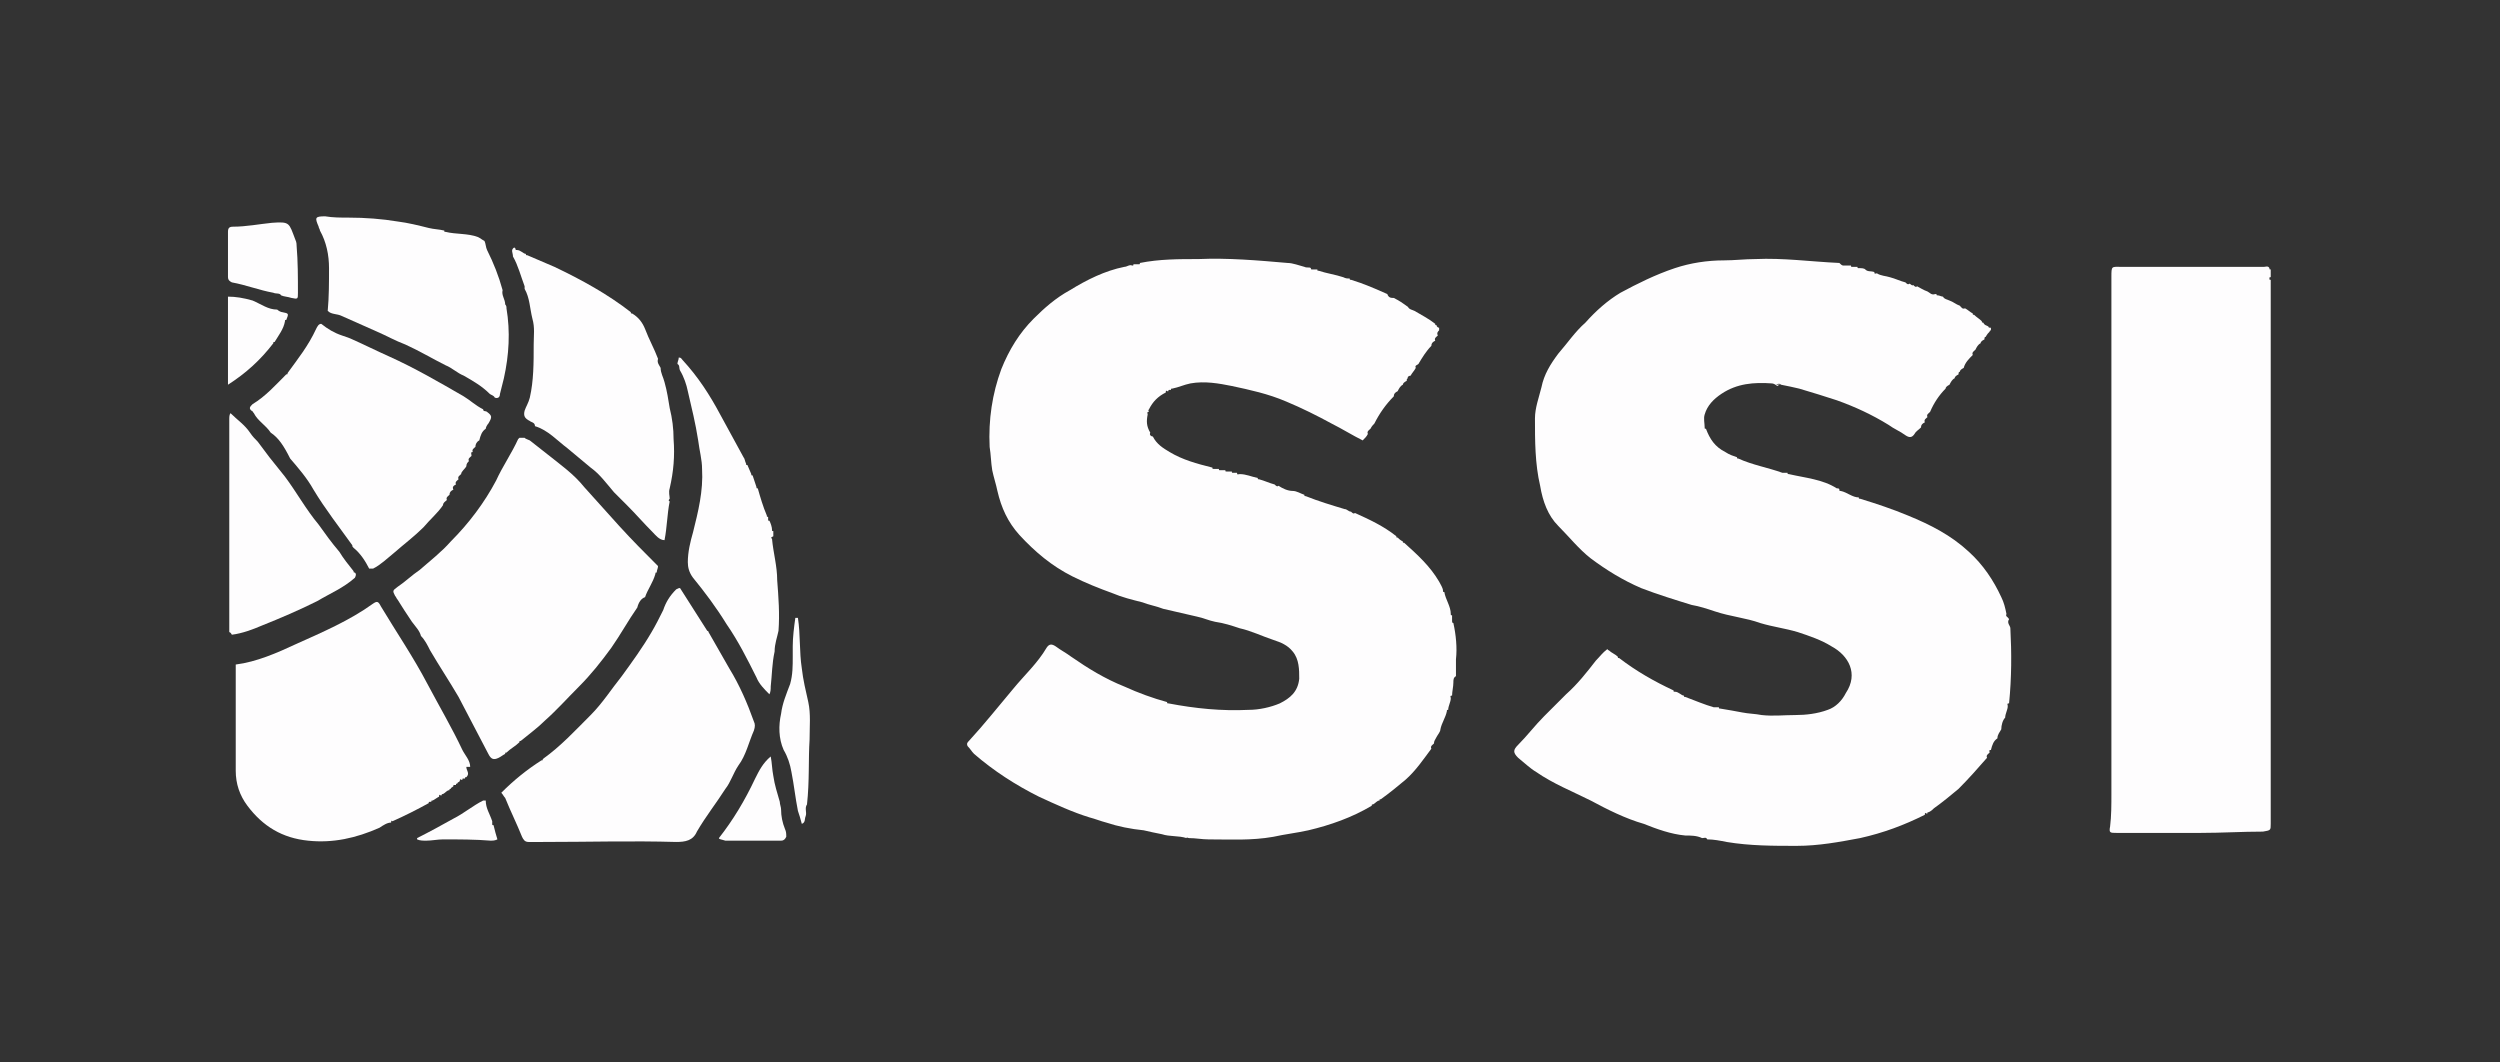
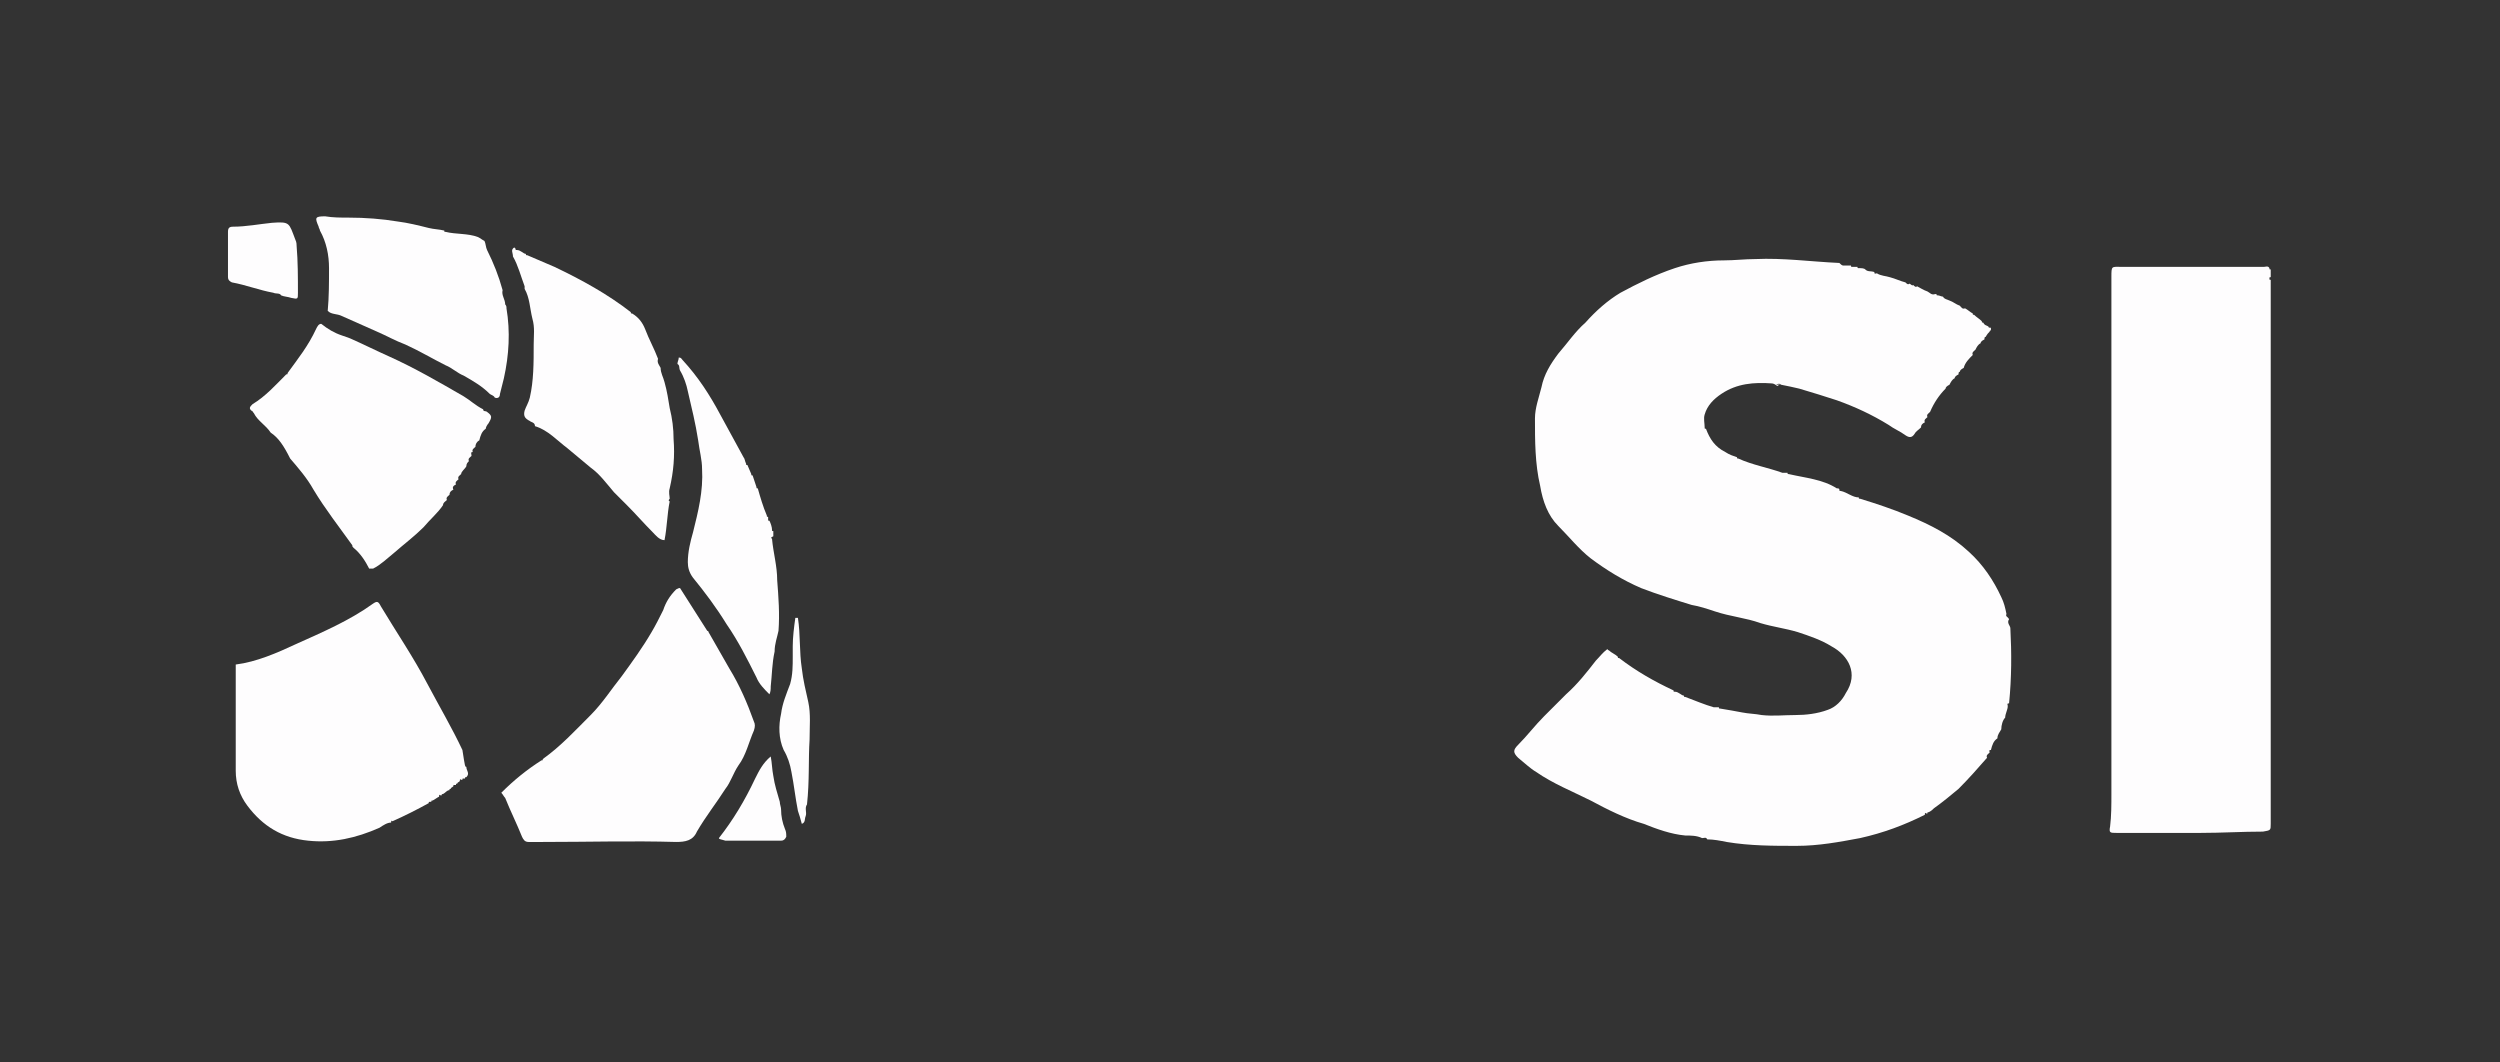
<svg xmlns="http://www.w3.org/2000/svg" version="1.1" id="Layer_1" x="0px" y="0px" width="193px" height="82px" viewBox="0 0 193 82" style="enable-background:new 0 0 193 82;" xml:space="preserve">
  <rect x="0" y="0" width="193" height="82" fill="#333333" stroke="none" />
  <style type="text/css">
	.st0{fill:#FEFDFE;}
	.st1{fill:#56C4DD;}
	.st2{fill:#008CC1;}
	.st3{fill:#FF8526;}
	.st4{fill:#40C1C7;}
	.st5{opacity:0.8;fill:#FF8526;}
	.st6{opacity:0.8;fill:#40C1C7;}
	.st7{opacity:0.8;fill:#008CC1;}
	.st8{fill:#FFFFFF;}
	.st9{opacity:0.3;}
</style>
  <g>
    <path class="st0" d="M137.2,29.8c-0.1-0.1-0.3-0.2-0.4-0.2c-1.4-0.1-2.7,0-3.9,0.8c-0.6,0.4-1.1,0.9-1.3,1.6c-0.1,0.3,0,0.7,0,1   c0,0.1,0,0.1,0.1,0.1c0.3,0.8,0.7,1.4,1.5,1.8c0.3,0.2,0.6,0.3,0.9,0.4c0,0.1,0,0.1,0.1,0.1c1.1,0.5,2.3,0.7,3.4,1.1   c0.1,0,0.3,0,0.4,0c0,0.1,0,0.1,0.1,0.1c1.3,0.3,2.6,0.4,3.7,1.1c0.1,0,0.2,0,0.2,0.1c0,0.1,0,0.1,0.1,0.1c0.5,0.1,0.9,0.5,1.4,0.5   c0,0.1,0,0.1,0.1,0.1c1.3,0.4,2.5,0.8,3.7,1.3c1.7,0.7,3.3,1.5,4.7,2.8c1.1,1,1.9,2.2,2.5,3.5c0.2,0.4,0.3,0.8,0.4,1.3   c-0.1,0.2,0.1,0.2,0.2,0.4c-0.2,0.3,0.1,0.5,0.1,0.7c0.1,1.9,0.1,3.8-0.1,5.8c-0.2,0-0.1,0.1-0.1,0.2c0,0.3-0.2,0.6-0.2,0.9   c-0.2,0.2-0.3,0.6-0.3,0.9c-0.1,0.2-0.3,0.4-0.3,0.7c-0.3,0.2-0.4,0.5-0.5,0.9c-0.2,0-0.1,0.1-0.1,0.2c-0.1,0.1-0.3,0.2-0.2,0.4   c-0.7,0.8-1.4,1.6-2.2,2.4c-0.6,0.5-1.2,1-1.9,1.5c-0.1,0.1-0.2,0.2-0.4,0.3c-0.1,0-0.1,0-0.1,0.1c0,0-0.1,0-0.1,0   c-0.1-0.1-0.1,0-0.1,0.1c-1.6,0.8-3.2,1.4-5,1.8c-1.6,0.3-3.2,0.6-4.9,0.6c-1.8,0-3.6,0-5.4-0.3c-0.5-0.1-1-0.2-1.5-0.2   c-0.1-0.2-0.2-0.1-0.4-0.1c-0.4-0.2-0.9-0.2-1.3-0.2c-1.1-0.1-2.2-0.5-3.2-0.9c-1.4-0.4-2.8-1.1-4.1-1.8c-1.4-0.7-2.9-1.3-4.2-2.2   c-0.5-0.3-0.9-0.7-1.4-1.1c-0.4-0.4-0.4-0.6,0-1c0.7-0.7,1.3-1.5,2-2.2c0.6-0.6,1.1-1.1,1.7-1.7c0.9-0.8,1.6-1.7,2.3-2.6   c0.3-0.3,0.5-0.6,0.9-0.9c0,0.1,0.1,0.1,0.1,0.1c0.2,0.2,0.5,0.3,0.7,0.5c0,0.1,0,0.1,0.1,0.1c1.3,1,2.7,1.8,4.2,2.5   c0,0.1,0,0.1,0.1,0.1c0.3,0,0.5,0.3,0.7,0.3c0,0.1,0,0.1,0.1,0.1c0.8,0.3,1.5,0.6,2.2,0.8c0.1,0,0.2,0,0.4,0c0,0.1,0,0.1,0.1,0.1   c0.6,0.1,1.2,0.2,1.7,0.3c0.5,0.1,1,0.1,1.5,0.2c0.9,0.1,1.7,0,2.6,0c0.8,0,1.7-0.1,2.5-0.4c0.6-0.2,1.1-0.7,1.4-1.3   c1-1.5,0.2-2.9-1.1-3.6c-0.8-0.5-1.7-0.8-2.6-1.1c-1-0.3-1.9-0.4-2.9-0.7c-1.1-0.4-2.3-0.5-3.5-0.9c-0.6-0.2-1.2-0.4-1.8-0.5   c-1.3-0.4-2.6-0.8-3.9-1.3c-1.4-0.6-2.7-1.4-3.9-2.3c-0.9-0.7-1.7-1.7-2.5-2.5c-0.8-0.8-1.2-1.9-1.4-3.1c-0.4-1.7-0.4-3.5-0.4-5.2   c0-0.8,0.3-1.6,0.5-2.4c0.2-1,0.7-1.8,1.3-2.6c0.7-0.8,1.3-1.7,2.1-2.4c0.8-0.9,1.7-1.7,2.7-2.3c1.3-0.7,2.7-1.4,4.2-1.9   c1.2-0.4,2.5-0.6,3.8-0.6c0.8,0,1.6-0.1,2.4-0.1c2.2-0.1,4.3,0.2,6.5,0.3c0.1,0.1,0.2,0.2,0.3,0.2c0.2,0,0.4,0,0.6,0   c0,0.1,0,0.1,0.1,0.1c0.1,0,0.2,0,0.4,0c0,0.1,0,0.1,0.1,0.1c0.2,0,0.4,0,0.5,0.1c0.2,0.2,0.4,0.1,0.7,0.2c0,0.2,0.1,0.1,0.2,0.1   c0.3,0.2,0.7,0.2,1,0.3c0.4,0.1,0.8,0.3,1.2,0.4c0.1,0.1,0.2,0.2,0.3,0.1c0.1,0,0.2,0.2,0.3,0.1c0.1,0.1,0.2,0.2,0.3,0.1   c0.2,0.1,0.5,0.3,0.8,0.4c0.2,0.1,0.3,0.3,0.6,0.2c0,0,0.1,0,0.1,0c0,0.1,0,0.1,0.1,0.1c0.1,0,0.3,0.1,0.4,0.1   c0.1,0.2,0.3,0.2,0.5,0.3c0.3,0.1,0.5,0.3,0.8,0.4c0.1,0.1,0.2,0.3,0.4,0.2c0.2,0.1,0.4,0.3,0.6,0.4c0,0.1,0,0.1,0.1,0.1   c0.2,0.2,0.4,0.3,0.6,0.5c0,0.1,0,0.1,0.1,0.1l0,0c0.1,0.2,0.2,0.2,0.4,0.3c0,0.1,0.1,0.1,0.2,0.1c0,0.1,0,0.2,0,0.2   c-0.1,0-0.1,0.1-0.1,0.1c-0.1,0.1-0.2,0.2-0.3,0.4c-0.1,0-0.1,0.1-0.1,0.2c-0.2,0.1-0.3,0.2-0.3,0.3c-0.2,0.1-0.3,0.3-0.4,0.5   c-0.1,0.1-0.3,0.2-0.2,0.4c-0.3,0.3-0.6,0.6-0.7,1c-0.2,0.1-0.3,0.2-0.3,0.3c-0.1,0-0.1,0.1-0.1,0.2c-0.2,0.1-0.3,0.2-0.3,0.3   c-0.2,0.1-0.3,0.3-0.4,0.5c-0.2,0.1-0.3,0.2-0.3,0.3c-0.5,0.5-0.9,1.1-1.2,1.8c-0.1,0.1-0.3,0.2-0.2,0.4l0,0   c-0.1,0.1-0.3,0.2-0.2,0.4l0,0c-0.2,0.1-0.3,0.2-0.3,0.4c-0.2,0.2-0.4,0.3-0.5,0.5c-0.2,0.3-0.4,0.3-0.7,0.1   c-0.4-0.3-0.9-0.5-1.3-0.8c-1.3-0.8-2.6-1.4-4-1.9c-0.9-0.3-1.9-0.6-2.9-0.9c-0.4-0.1-0.9-0.2-1.4-0.3c-0.1-0.1-0.2-0.1-0.4,0   C137.7,29.7,137.5,29.6,137.2,29.8C137.3,29.8,137.2,29.8,137.2,29.8C137.2,29.8,137.2,29.8,137.2,29.8z" />
-     <path class="st0" d="M109.3,28.4c-0.1,0.2-0.3,0.4-0.4,0.6c-0.1,0-0.3,0.1-0.2,0.2c-0.1,0-0.1,0.1-0.1,0.2   c-0.2,0.1-0.3,0.2-0.3,0.3c-0.2,0.1-0.3,0.3-0.4,0.5c-0.2,0.1-0.3,0.2-0.3,0.4c-0.6,0.6-1.1,1.3-1.5,2.1c-0.1,0.1-0.2,0.2-0.3,0.4   c-0.1,0.1-0.3,0.2-0.2,0.4c-0.1,0.2-0.2,0.3-0.4,0.5c-0.8-0.4-1.6-0.9-2.4-1.3c-1.1-0.6-2.3-1.2-3.5-1.7c-1.4-0.6-2.8-0.9-4.2-1.2   c-1-0.2-2.1-0.4-3.2-0.2c-0.5,0.1-0.9,0.3-1.4,0.4c-0.1,0-0.1,0-0.1,0.1c0,0-0.1,0-0.1,0c-0.1,0-0.1,0-0.1,0.1c0,0-0.1,0-0.1,0   c-0.1-0.1-0.1,0-0.1,0.1c-0.6,0.3-1,0.7-1.3,1.3c-0.1,0.1,0,0.2,0,0.2c-0.2,0-0.1,0.1-0.1,0.2c-0.1,0.5-0.1,0.9,0.2,1.4   c-0.1,0.2,0.1,0.3,0.2,0.3c0.3,0.6,0.8,0.9,1.3,1.2c1,0.6,2.1,0.9,3.3,1.2c0,0.1,0,0.1,0.1,0.1c0.1,0,0.2,0,0.4,0   c0,0.1,0,0.1,0.1,0.1c0.1,0,0.2,0,0.4,0c0,0.1,0,0.1,0.1,0.1c0.1,0,0.2,0,0.4,0c0,0.1,0,0.1,0.1,0.1c0.1,0,0.2,0,0.3,0   c0,0.2,0.1,0.1,0.2,0.1c0.5,0,0.9,0.2,1.4,0.3c0,0.1,0,0.1,0.1,0.1c0.4,0.1,0.8,0.3,1.2,0.4c0.1,0.1,0.2,0.2,0.3,0.1   c0.3,0.2,0.7,0.4,1.1,0.4c0.3,0,0.6,0.2,0.9,0.3c0,0.1,0,0.1,0.1,0.1c1,0.4,2,0.7,3,1c0.2,0,0.3,0.2,0.5,0.2   c0.1,0.1,0.2,0.2,0.3,0.1c1.1,0.5,2.2,1,3.2,1.8c0,0.1,0,0.1,0.1,0.1c0.1,0.1,0.2,0.2,0.4,0.3c0,0.1,0,0.1,0.1,0.1   c1,0.9,2,1.8,2.7,3c0.1,0.2,0.3,0.5,0.3,0.7c0,0.1,0,0.1,0.1,0.1c0.1,0.6,0.5,1.1,0.5,1.7c0,0.1,0,0.1,0.1,0.1c0,0.1,0,0.2,0,0.4   c0,0.1,0,0.2,0.1,0.2c0.2,0.9,0.3,1.9,0.2,2.8c0,0.4,0,0.9,0,1.3c-0.2,0.1-0.2,0.3-0.2,0.5c0,0.3-0.1,0.7-0.1,1   c-0.2,0-0.1,0.1-0.1,0.2c0,0.3-0.2,0.6-0.2,0.9c-0.1,0-0.1,0-0.1,0.1c-0.1,0.5-0.4,0.9-0.5,1.4c0,0.2-0.2,0.4-0.3,0.6   c-0.1,0.2-0.2,0.3-0.2,0.5c-0.1,0.1-0.3,0.2-0.2,0.4c-0.6,0.8-1.2,1.7-2,2.4c-0.6,0.5-1.2,1-1.9,1.5c-0.1,0-0.1,0-0.1,0.1   c-0.2,0-0.3,0.2-0.5,0.3c-0.1,0-0.1,0-0.1,0.1c-1.5,0.9-3.2,1.5-4.9,1.9c-0.9,0.2-1.8,0.3-2.7,0.5c-1.7,0.3-3.3,0.2-5,0.2   c-0.5,0-1-0.1-1.5-0.1c-0.1,0-0.2-0.1-0.2,0c-0.6-0.2-1.3-0.1-1.9-0.3c-0.5-0.1-1-0.2-1.4-0.3c-1-0.1-2-0.3-2.9-0.6   c-0.4-0.1-0.9-0.3-1.3-0.4c-1.3-0.4-2.6-1-3.9-1.6c-1.8-0.9-3.5-2-5-3.3c-0.2-0.2-0.3-0.4-0.5-0.6c-0.1-0.2,0-0.3,0.1-0.4   c1.2-1.3,2.3-2.7,3.4-4c0.9-1.1,1.9-2,2.6-3.2c0.2-0.3,0.4-0.3,0.7-0.1c0.4,0.3,0.8,0.5,1.2,0.8c1.3,0.9,2.6,1.7,4.1,2.3   c1.1,0.5,2.2,0.9,3.3,1.2c0,0.1,0,0.1,0.1,0.1c2.1,0.4,4.1,0.6,6.2,0.5c0.8,0,1.7-0.2,2.4-0.5c0.8-0.4,1.4-0.9,1.5-1.9   c0-0.7,0-1.5-0.5-2.1c-0.4-0.5-0.9-0.7-1.5-0.9c-0.9-0.3-1.7-0.7-2.6-0.9c-0.6-0.2-1.2-0.4-1.9-0.5c-0.5-0.1-0.9-0.3-1.4-0.4   c-0.9-0.2-1.7-0.4-2.6-0.6c-0.5-0.2-1.1-0.3-1.6-0.5c-0.8-0.2-1.6-0.4-2.3-0.7c-1.1-0.4-2.1-0.8-3.1-1.3c-1.6-0.8-2.9-1.9-4.1-3.2   c-0.9-1-1.4-2.1-1.7-3.4c-0.1-0.5-0.3-1.1-0.4-1.6c-0.1-0.6-0.1-1.2-0.2-1.8c-0.1-2.1,0.2-4.1,0.9-6c0.6-1.5,1.4-2.8,2.5-3.9   c0.8-0.8,1.7-1.6,2.8-2.2c1.3-0.8,2.7-1.5,4.2-1.8c0.2,0,0.4-0.2,0.6-0.1c0.1,0,0.1,0,0.1-0.1c0.1,0,0.2,0,0.4,0   c0.1,0,0.1,0,0.1-0.1c1.5-0.3,3-0.3,4.5-0.3c2.3-0.1,4.6,0.1,6.9,0.3c0.4,0,0.9,0.2,1.3,0.3c0.2,0.1,0.4,0,0.5,0.1   c0,0.1,0,0.1,0.1,0.1c0.1,0,0.2,0,0.4,0c0,0.1,0,0.1,0.1,0.1c0.6,0.2,1.3,0.3,1.9,0.5c0.2,0.1,0.3,0.1,0.5,0.1c0,0.1,0,0.1,0.1,0.1   c1,0.3,1.9,0.7,2.8,1.1c0.1,0.3,0.3,0.3,0.5,0.3c0.4,0.2,0.7,0.4,1.1,0.7c0.1,0.2,0.3,0.2,0.5,0.3c0.5,0.3,1.1,0.6,1.6,1   c0,0.1,0,0.1,0.1,0.1c0,0.1,0.1,0.2,0.2,0.2c0,0.1,0,0.2,0,0.2c-0.1,0.1-0.2,0.2-0.1,0.4c-0.1,0.1-0.3,0.2-0.2,0.4l0,0   c-0.2,0.1-0.3,0.2-0.3,0.4c-0.4,0.4-0.7,0.9-1,1.4C109.4,28.2,109.2,28.2,109.3,28.4z" />
    <path class="st0" d="M175.3,21.6c0,0.9,0,1.7,0,2.6c0,12.3,0,24.6,0,36.9c0,0.8,0,1.6,0,2.5c0,0.5,0,0.5-0.6,0.6   c-1.6,0-3.2,0.1-4.8,0.1c-2.2,0-4.4,0-6.5,0c-0.5,0-0.6,0-0.5-0.5c0.1-0.8,0.1-1.7,0.1-2.5c0-13.3,0-26.6,0-39.9   c0-0.9,0-0.8,0.8-0.8c1.3,0,2.7,0,4,0c2.3,0,4.7,0,7,0c0.1,0,0.3-0.1,0.4,0.1c0,0.1,0,0.1,0.1,0.1c0,0.2,0,0.4,0,0.6   c-0.1,0-0.1,0-0.1,0.1C175.2,21.6,175.2,21.6,175.3,21.6z" />
-     <path class="st0" d="M49.2,46.9c-0.7,1-1.3,2.1-2,3.1c-0.8,1.1-1.6,2.1-2.5,3c-0.9,0.9-1.7,1.8-2.6,2.6c-0.6,0.6-1.3,1.1-1.9,1.6   c-0.1,0-0.1,0-0.1,0.1c-0.3,0.3-0.7,0.5-1,0.8c-0.1,0-0.1,0-0.1,0.1c-0.2,0.1-0.3,0.2-0.5,0.3c-0.4,0.2-0.6,0.1-0.8-0.3   c-0.8-1.5-1.5-2.9-2.3-4.4c-0.7-1.2-1.5-2.4-2.2-3.6c-0.2-0.4-0.4-0.8-0.7-1.1c-0.1-0.4-0.4-0.7-0.7-1.1c-0.4-0.6-0.8-1.2-1.1-1.7   c-0.1-0.1-0.1-0.2-0.2-0.3c-0.2-0.4-0.2-0.4,0.2-0.7c0.6-0.4,1.1-0.9,1.7-1.3c0.8-0.7,1.7-1.4,2.4-2.2c1.4-1.4,2.6-3,3.5-4.7   c0.5-1.1,1.2-2.1,1.7-3.2c0,0,0.1-0.1,0.1-0.1c0.1,0,0.2,0,0.4,0c0.1,0.1,0.2,0.1,0.4,0.2c0.5,0.4,0.9,0.7,1.4,1.1   c1,0.8,2,1.5,2.8,2.5c0.9,1,1.8,2,2.7,3c1,1.1,2,2.1,3,3.1c0,0.2-0.1,0.3-0.1,0.5c-0.1,0-0.1,0-0.1,0.1c-0.2,0.7-0.6,1.2-0.8,1.8   C49.5,46.2,49.3,46.5,49.2,46.9z" />
-     <path class="st0" d="M36,59.2c0,0.3,0.3,0.5,0,0.8c-0.1,0-0.1,0-0.1,0.1c0,0-0.1,0-0.1,0c-0.1,0-0.1,0-0.1,0.1c0,0-0.1,0-0.1,0   c-0.1-0.1-0.1,0-0.1,0.1c-0.1,0.1-0.2,0.1-0.2,0.2c-0.1,0-0.1,0-0.1,0.1c0,0-0.1,0-0.1,0c-0.1,0-0.1,0-0.1,0.1   c-0.1,0.1-0.2,0.1-0.2,0.2c-0.1,0-0.1,0-0.1,0.1c-0.2,0-0.3,0.2-0.5,0.3c-0.1,0-0.1,0-0.1,0.1c0,0-0.1,0-0.1,0   c-0.1-0.1-0.1,0-0.1,0.1c-0.2,0.1-0.3,0.2-0.5,0.3c-0.1,0-0.1,0-0.1,0.1c0,0-0.1,0-0.1,0c-0.1,0-0.1,0-0.1,0.1   c-0.9,0.5-1.9,1-2.8,1.4c-0.1-0.1-0.1,0-0.1,0.1c-0.3,0-0.6,0.2-0.9,0.4c-1.8,0.8-3.6,1.2-5.5,1c-2-0.2-3.5-1.1-4.7-2.7   c-0.6-0.8-0.9-1.7-0.9-2.7c0-2.7,0-5.4,0-8c0,0,0-0.1,0-0.2c1.6-0.2,3.2-0.9,4.7-1.6c2-0.9,4.1-1.8,5.9-3.1   c0.3-0.2,0.4-0.2,0.6,0.2c1.2,2,2.5,3.9,3.6,6c0.9,1.7,1.9,3.4,2.7,5.1c0.2,0.4,0.6,0.8,0.6,1.3C35.9,59.2,35.9,59.2,36,59.2z" />
+     <path class="st0" d="M36,59.2c0,0.3,0.3,0.5,0,0.8c-0.1,0-0.1,0-0.1,0.1c0,0-0.1,0-0.1,0c-0.1,0-0.1,0-0.1,0.1c0,0-0.1,0-0.1,0   c-0.1-0.1-0.1,0-0.1,0.1c-0.1,0.1-0.2,0.1-0.2,0.2c-0.1,0-0.1,0-0.1,0.1c0,0-0.1,0-0.1,0c-0.1,0-0.1,0-0.1,0.1   c-0.1,0.1-0.2,0.1-0.2,0.2c-0.1,0-0.1,0-0.1,0.1c-0.2,0-0.3,0.2-0.5,0.3c-0.1,0-0.1,0-0.1,0.1c0,0-0.1,0-0.1,0   c-0.1-0.1-0.1,0-0.1,0.1c-0.2,0.1-0.3,0.2-0.5,0.3c-0.1,0-0.1,0-0.1,0.1c0,0-0.1,0-0.1,0c-0.1,0-0.1,0-0.1,0.1   c-0.9,0.5-1.9,1-2.8,1.4c-0.1-0.1-0.1,0-0.1,0.1c-0.3,0-0.6,0.2-0.9,0.4c-1.8,0.8-3.6,1.2-5.5,1c-2-0.2-3.5-1.1-4.7-2.7   c-0.6-0.8-0.9-1.7-0.9-2.7c0-2.7,0-5.4,0-8c0,0,0-0.1,0-0.2c1.6-0.2,3.2-0.9,4.7-1.6c2-0.9,4.1-1.8,5.9-3.1   c0.3-0.2,0.4-0.2,0.6,0.2c1.2,2,2.5,3.9,3.6,6c0.9,1.7,1.9,3.4,2.7,5.1C35.9,59.2,35.9,59.2,36,59.2z" />
    <path class="st0" d="M52.5,45.4c0.7,1.1,1.4,2.2,2.1,3.3c0,0,0.1,0,0.1,0.1c0.5,0.9,1.1,1.9,1.6,2.8c0.8,1.3,1.4,2.7,1.9,4.1   c0.1,0.2,0.1,0.4,0,0.7c-0.4,0.9-0.6,1.9-1.2,2.7c-0.4,0.6-0.6,1.3-1,1.8c-0.7,1.1-1.5,2.1-2.2,3.3c-0.3,0.7-0.9,0.8-1.6,0.8   c-3.4-0.1-6.8,0-10.3,0c-0.4,0-0.7,0-1.1,0c-0.3,0-0.4-0.2-0.5-0.4c-0.4-1-0.9-2-1.3-3c-0.1-0.1-0.2-0.3-0.3-0.4c1-1,2-1.8,3.1-2.5   c0.1,0,0.1,0,0.1-0.1c1.4-1,2.5-2.2,3.7-3.4c0.9-0.9,1.6-2,2.4-3c0.8-1.1,1.6-2.2,2.3-3.4c0.3-0.5,0.6-1.1,0.9-1.7   c0.2-0.6,0.5-1.1,1-1.6C52.4,45.4,52.4,45.4,52.5,45.4z" />
    <path class="st0" d="M20.9,33.4c-0.4-0.6-1-0.9-1.3-1.5c-0.1-0.1-0.1-0.2-0.2-0.2c-0.2-0.2-0.1-0.3,0.1-0.5c1-0.6,1.8-1.5,2.6-2.3   c0.1,0,0.1,0,0.1-0.1c0.8-1.1,1.6-2.1,2.2-3.4c0.1-0.2,0.2-0.4,0.4-0.4c0.5,0.4,1,0.7,1.6,0.9c0.3,0.1,0.6,0.2,0.8,0.3   c0.9,0.4,1.9,0.9,2.8,1.3c2,0.9,3.9,2,5.8,3.1c0.5,0.3,0.9,0.7,1.5,1c0,0.2,0.2,0.1,0.3,0.2c0.4,0.3,0.4,0.4,0.1,0.9   c-0.1,0.1-0.2,0.3-0.2,0.4c-0.3,0.2-0.4,0.5-0.5,0.9c-0.2,0.1-0.3,0.3-0.3,0.5c-0.1,0.1-0.3,0.2-0.2,0.4c-0.2,0-0.1,0.1-0.1,0.3   c-0.1,0.1-0.3,0.2-0.2,0.4l0,0c-0.1,0.1-0.2,0.2-0.2,0.4c-0.1,0.2-0.4,0.4-0.4,0.6c-0.1,0.1-0.3,0.2-0.2,0.4l0,0   c-0.1,0.1-0.3,0.2-0.2,0.4l0,0c-0.2,0.1-0.3,0.2-0.2,0.4c-0.2,0.1-0.3,0.2-0.3,0.4c-0.1,0.1-0.3,0.2-0.2,0.4l0,0   c-0.1,0.1-0.3,0.2-0.3,0.4c-0.4,0.6-1,1.1-1.5,1.7c-0.7,0.7-1.5,1.3-2.3,2c-0.5,0.4-1,0.9-1.6,1.2c-0.1,0-0.2,0-0.3,0   c-0.3-0.6-0.7-1.2-1.2-1.6c-0.1-0.1-0.1-0.1-0.1-0.2c-1-1.4-2.1-2.8-3-4.3c-0.5-0.9-1.2-1.7-1.8-2.4C21.9,34.4,21.5,33.8,20.9,33.4   z" />
    <path class="st0" d="M39.7,19.1c0,0,0.1,0.1,0.1,0.1c0,0.1,0,0.1,0.1,0.1c0.3,0,0.5,0.3,0.7,0.3c0,0.1,0,0.1,0.1,0.1   c0.7,0.3,1.4,0.6,2.1,0.9c2.1,1,4.1,2.1,5.9,3.5c0,0.1,0,0.1,0.1,0.1c0.5,0.3,0.8,0.7,1,1.2c0.3,0.8,0.7,1.5,1,2.3   c-0.1,0.3,0.1,0.5,0.2,0.7c0,0.4,0.2,0.7,0.3,1.1c0.2,0.7,0.3,1.4,0.4,2c0.2,0.8,0.3,1.6,0.3,2.4c0.1,1.3,0,2.5-0.3,3.8   c-0.1,0.3,0,0.6,0,0.8c-0.1,0.1-0.1,0.2,0,0.2c-0.2,1-0.2,2-0.4,3c-0.4,0-0.7-0.4-0.9-0.6c-0.7-0.7-1.3-1.4-2-2.1   c-0.3-0.3-0.7-0.7-1-1c-0.6-0.7-1.1-1.4-1.8-1.9c-0.6-0.5-1.2-1-1.8-1.5c-0.8-0.6-1.5-1.4-2.5-1.7c0-0.3-0.3-0.3-0.4-0.4   c-0.4-0.2-0.5-0.4-0.4-0.8c0.1-0.3,0.3-0.6,0.4-1c0.3-1.3,0.3-2.7,0.3-4.1c0-0.7,0.1-1.3-0.1-2c-0.2-0.8-0.2-1.6-0.6-2.3   c0-0.1,0-0.1,0-0.2c-0.3-0.8-0.5-1.6-0.9-2.3C39.6,19.5,39.4,19.3,39.7,19.1z" />
    <path class="st0" d="M39.1,23.8c0.3,1.8,0.2,3.6-0.2,5.4c-0.1,0.4-0.2,0.8-0.3,1.2c0,0.2-0.1,0.4-0.4,0.3c-0.1-0.2-0.3-0.2-0.4-0.3   c-0.6-0.6-1.3-1-2-1.4c-0.5-0.2-0.9-0.6-1.4-0.8c-1-0.5-2-1.1-3.1-1.6c-0.8-0.3-1.5-0.7-2.2-1c-0.9-0.4-1.8-0.8-2.7-1.2   c-0.4-0.2-0.8-0.1-1.1-0.4c0.1-1.1,0.1-2.2,0.1-3.3c0-1-0.2-2-0.7-2.9c0-0.1-0.1-0.2-0.1-0.3c-0.3-0.7-0.3-0.8,0.5-0.8   c0.6,0.1,1.2,0.1,1.8,0.1c1.3,0,2.6,0.1,3.8,0.3c0.8,0.1,1.6,0.3,2.4,0.5c0.4,0.1,0.8,0.1,1.2,0.2c0,0.1,0,0.1,0.1,0.1   c0.8,0.2,1.7,0.1,2.5,0.4c0.2,0.1,0.3,0.2,0.5,0.3c0.1,0.2,0.1,0.5,0.2,0.7c0.5,1,0.9,2,1.2,3.1c-0.1,0.4,0.2,0.7,0.2,1.1   C39.1,23.6,39.1,23.7,39.1,23.8z" />
    <path class="st0" d="M59.6,41.6c0.1,1.1,0.4,2.1,0.4,3.2c0.1,1.3,0.2,2.6,0.1,3.9c-0.1,0.5-0.3,1-0.3,1.6c-0.2,0.9-0.2,1.8-0.3,2.7   c0,0.2,0,0.4-0.1,0.6c-0.4-0.4-0.8-0.8-1-1.3c-0.7-1.4-1.4-2.8-2.3-4.1c-0.8-1.3-1.7-2.5-2.6-3.6c-0.3-0.4-0.4-0.8-0.4-1.2   c0-0.8,0.2-1.6,0.4-2.3c0.4-1.6,0.8-3.2,0.7-4.9c0-0.7-0.2-1.4-0.3-2.2c-0.2-1.3-0.5-2.5-0.8-3.8c-0.1-0.5-0.3-1.1-0.6-1.6   c-0.1-0.2,0-0.4-0.2-0.5c0-0.2,0.1-0.3,0.1-0.5c0.2,0,0.2,0.1,0.3,0.2c1.2,1.3,2.1,2.7,2.9,4.2c0.6,1.1,1.2,2.2,1.8,3.3   c0.1,0.1,0.1,0.3,0.2,0.5c0,0.1,0,0.1,0.1,0.1c0.1,0.2,0.2,0.5,0.3,0.7c0,0.1,0,0.1,0.1,0.1c0.1,0.3,0.2,0.6,0.3,0.9   c0,0.1,0,0.1,0.1,0.1c0.2,0.7,0.4,1.4,0.7,2.1c0,0.1,0,0.1,0.1,0.1c0,0.1,0,0.2,0,0.2c0,0.1,0,0.1,0.1,0.1c0.1,0.2,0.2,0.5,0.2,0.7   c0,0.1,0,0.1,0.1,0.1c0,0.1,0,0.2,0,0.4C59.5,41.5,59.5,41.5,59.6,41.6z" />
-     <path class="st0" d="M17.7,48.8c0-4.4,0-8.8,0-13.1c0-1.1,0-2.2,0-3.3c0-0.2,0-0.4,0.1-0.5c0.5,0.5,1.1,0.9,1.5,1.5   c0.2,0.3,0.4,0.5,0.6,0.7c0.3,0.4,0.6,0.8,0.9,1.2c0.4,0.5,0.8,1,1.2,1.5c0.9,1.2,1.6,2.5,2.6,3.7c0.5,0.7,1,1.4,1.6,2.1   c0.3,0.5,0.7,1,1.1,1.5c0,0.1,0,0.1,0.1,0.1l0,0c0.1,0.1,0.1,0.2,0,0.4c-0.9,0.8-1.9,1.2-2.9,1.8c-1.4,0.7-2.8,1.3-4.3,1.9   c-0.7,0.3-1.5,0.6-2.3,0.7C17.8,48.8,17.7,48.8,17.7,48.8z" />
    <path class="st0" d="M17.9,21.8c-0.2-0.1-0.3-0.2-0.3-0.4c0-1.2,0-2.3,0-3.5c0-0.3,0.1-0.4,0.4-0.4c1,0,2-0.2,3-0.3   c1.4-0.1,1.3,0,1.8,1.3c0.1,0.2,0.1,0.4,0.1,0.5c0.1,1.2,0.1,2.4,0.1,3.6c0,0.5,0,0.5-0.5,0.4c-0.3-0.1-0.6-0.1-0.8-0.2   c-0.1-0.2-0.4-0.1-0.6-0.2C20,22.4,19,22,17.9,21.8z" />
-     <path class="st0" d="M21.4,23.9c0.1,0.1,0.3,0.2,0.4,0.2c0.5,0.1,0.5,0.1,0.3,0.6c-0.1,0-0.1,0-0.1,0.1c-0.1,0.6-0.5,1.1-0.8,1.6   c-0.1,0-0.1,0-0.1,0.1c-1,1.3-2.1,2.3-3.5,3.2c0-2.3,0-4.6,0-6.8c0.6,0,1.2,0.1,1.9,0.3C20.2,23.5,20.7,23.9,21.4,23.9z" />
    <path class="st0" d="M62.3,62.1c-0.2,0.3,0,0.6-0.1,0.9c-0.1,0.2,0,0.5-0.3,0.6c-0.1-0.4-0.2-0.7-0.3-1c-0.2-1-0.3-2-0.5-3   c-0.1-0.6-0.3-1.2-0.6-1.7c-0.4-0.9-0.4-1.9-0.2-2.8c0.1-0.8,0.4-1.5,0.7-2.3c0.2-0.7,0.2-1.4,0.2-2.1c0-0.3,0-0.5,0-0.8   c0-0.7,0.1-1.5,0.2-2.2c0.1,0,0.1,0,0.2,0c0.2,1.3,0.1,2.6,0.3,3.9c0.1,0.9,0.3,1.7,0.5,2.6c0.2,0.9,0.1,1.9,0.1,2.9   C62.4,58.6,62.5,60.3,62.3,62.1z" />
    <path class="st0" d="M55.5,64.7c1.1-1.4,2-2.9,2.8-4.6c0.3-0.6,0.6-1.2,1.2-1.7c0.1,0.5,0.1,1,0.2,1.5c0.1,0.7,0.3,1.3,0.5,2   c0,0.2,0.1,0.4,0.1,0.6c0,0.5,0.1,1,0.3,1.5c0.1,0.2,0.1,0.4,0.1,0.6c-0.1,0.2-0.2,0.3-0.4,0.3c-1.4,0-2.9,0-4.3,0   C55.7,64.8,55.5,64.8,55.5,64.7z" />
-     <path class="st0" d="M37.5,61.8c0,0.6,0.3,1,0.5,1.6c0,0.1,0,0.1,0,0.2c0,0.1,0,0.1,0.1,0.1c0.1,0.4,0.2,0.8,0.3,1.1   c-0.2,0.1-0.4,0.1-0.5,0.1c-1.2-0.1-2.5-0.1-3.7-0.1c-0.4,0-0.9,0.1-1.3,0.1c-0.2,0-0.5,0-0.7-0.1c0,0,0-0.1,0-0.1   c1-0.5,1.9-1,2.8-1.5c0.8-0.4,1.5-1,2.3-1.4C37.3,61.8,37.4,61.8,37.5,61.8z" />
  </g>
</svg>